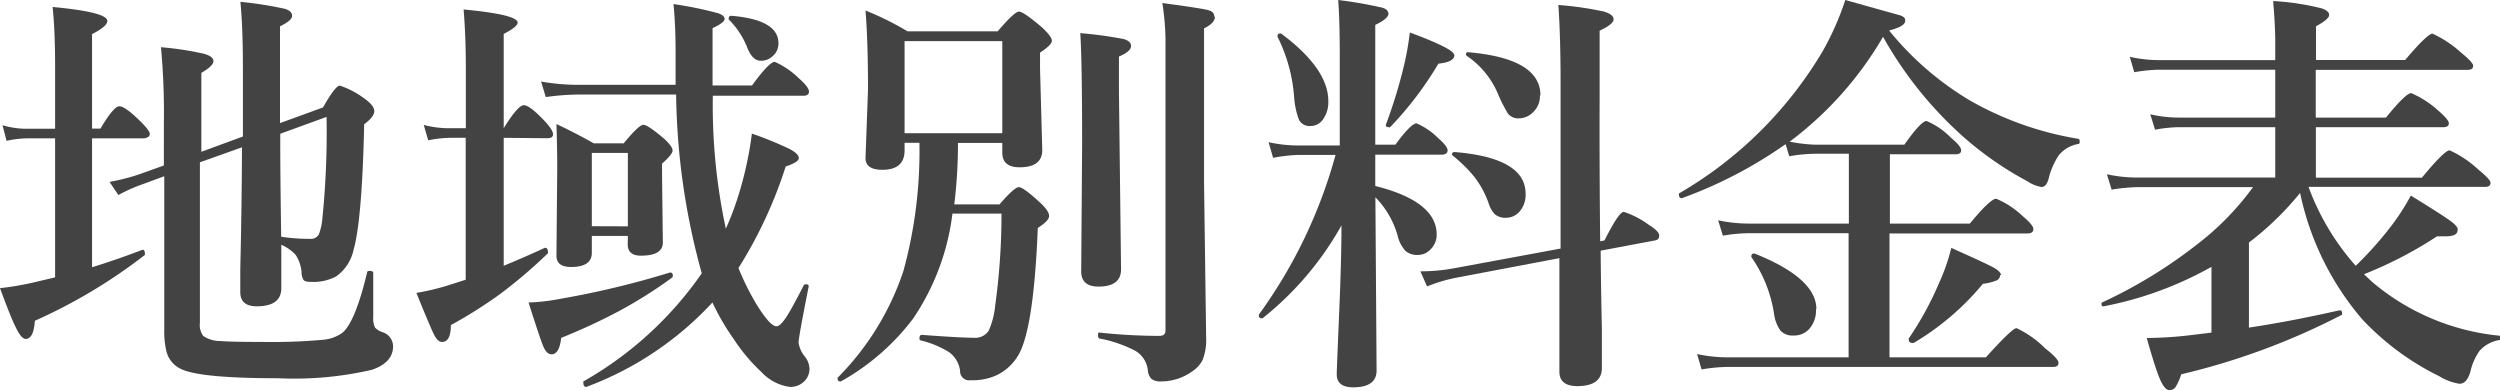
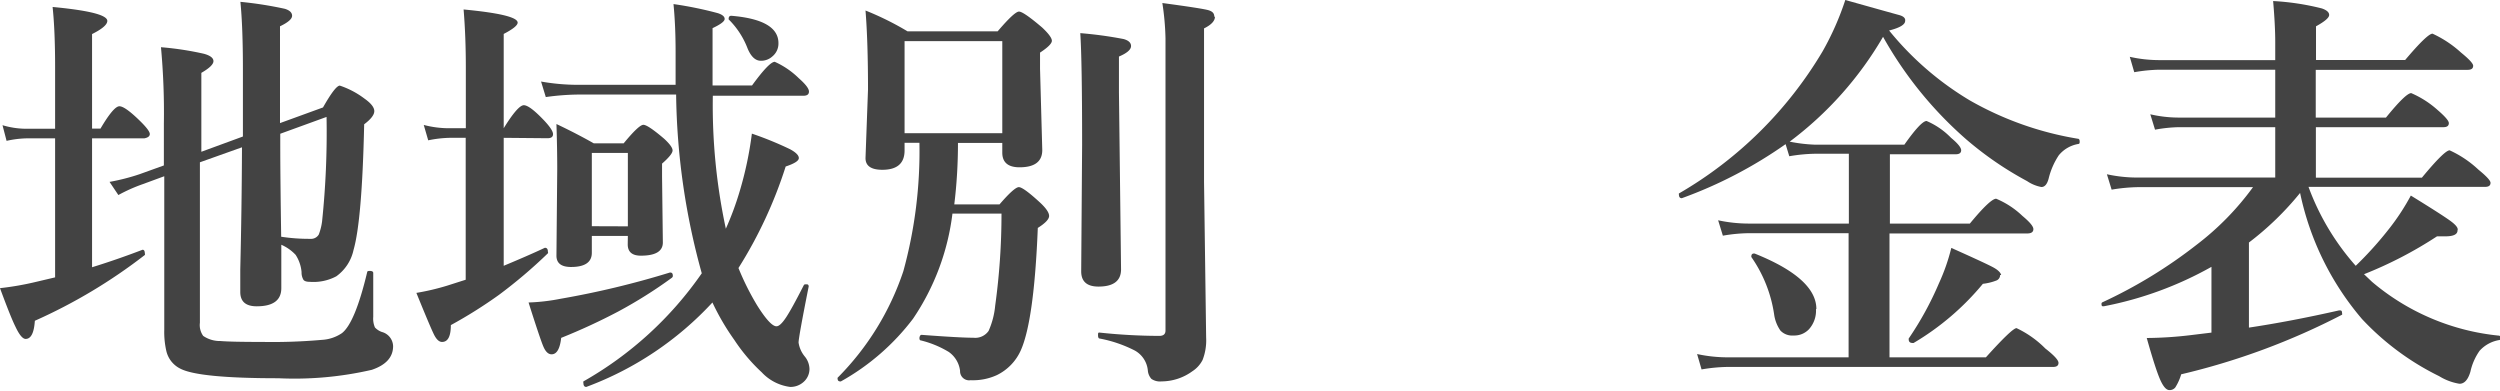
<svg xmlns="http://www.w3.org/2000/svg" viewBox="0 0 190.09 29.7">
  <defs>
    <style>.cls-1{isolation:isolate;}.cls-2{fill:#434343;}</style>
  </defs>
  <title>ttl3</title>
  <g id="レイヤー_2" data-name="レイヤー 2">
    <g id="レイヤー_1-2" data-name="レイヤー 1">
      <g class="cls-1">
        <path class="cls-2" d="M7,10.52v9.8q1.88-.58,3.84-1.33l0,0c.11,0,.17.09.17.27a.14.14,0,0,1,0,.13,40.61,40.61,0,0,1-8.36,5q-.09,1.38-.7,1.38-.34,0-.78-.94Q.81,24.11,0,21.91a22,22,0,0,0,2.75-.48l1.44-.34V10.52H2a7.67,7.67,0,0,0-1.5.19L.19,9.52a6.37,6.37,0,0,0,1.73.27H4.19V5.08Q4.19,2.33,4,.53,8.16.92,8.16,1.59q0,.42-1.16,1V9.78h.64q1-1.7,1.44-1.7t1.64,1.19q.67.67.67.92t-.42.33Zm11.47-.14V5.23q0-3.14-.19-5.09a28.7,28.7,0,0,1,3.38.53q.55.17.55.53t-.92.8V9.36l3.27-1.19q.94-1.66,1.28-1.66a6.56,6.56,0,0,1,1.89,1q.73.52.73.94t-.77,1q-.16,7.31-.81,9.56a3.32,3.32,0,0,1-1.31,2,3.69,3.69,0,0,1-2,.42q-.39,0-.5-.16a1.09,1.09,0,0,1-.14-.58,2.85,2.85,0,0,0-.45-1.31,3.3,3.3,0,0,0-1.09-.77l0,3.3q0,1.38-1.87,1.38-1.25,0-1.25-1.09,0-.2,0-1.72.11-4.53.13-9.28l-3.2,1.14v12.2a1.41,1.41,0,0,0,.25,1,2.24,2.24,0,0,0,1.3.39Q17.59,26,20,26a43,43,0,0,0,4.5-.16A3,3,0,0,0,26,25.33q1-.78,1.92-4.64,0-.09.19-.09c.18,0,.27.05.27.16l0,3.33a1.68,1.68,0,0,0,.13.81,1.33,1.33,0,0,0,.52.34,1.15,1.15,0,0,1,.86,1.08q0,1.25-1.62,1.8a26.13,26.13,0,0,1-7.11.64q-6.06,0-7.45-.73a2,2,0,0,1-1.06-1.33,6.45,6.45,0,0,1-.16-1.61q0-8.55,0-11.69L10.86,14A12.25,12.25,0,0,0,9,14.83l-.67-1a16,16,0,0,0,2.27-.58l1.86-.67V9.42a54.33,54.33,0,0,0-.22-5.83,23.16,23.16,0,0,1,3.27.5q.72.2.72.56t-.92.89v6ZM21.38,18a14,14,0,0,0,2.22.16.68.68,0,0,0,.64-.33,4.34,4.34,0,0,0,.25-1,65.23,65.23,0,0,0,.34-7.94l-3.52,1.28V11Q21.31,13.33,21.38,18Z" />
        <path class="cls-2" d="M38.3,10.48v9.73q1.92-.8,3.13-1.37h0c.16,0,.23.1.23.31a.12.12,0,0,1,0,.11,37.77,37.77,0,0,1-3.72,3.16,35.29,35.29,0,0,1-3.66,2.3q0,1.28-.67,1.28-.33,0-.61-.56t-1.34-3.17A18.14,18.14,0,0,0,34,21.72l.72-.23.69-.22V10.48H34.17a8.76,8.76,0,0,0-1.61.19L32.22,9.5a7.55,7.55,0,0,0,1.86.25h1.34V5.17q0-2.42-.17-4.45,4.11.39,4.11,1,0,.31-1.06.86V9.75Q39.38,8,39.83,8T41.41,9.2q.64.69.64,1c0,.21-.14.31-.42.31Zm12.8,10.63A34.8,34.8,0,0,1,47,23.69a45.64,45.64,0,0,1-4.33,2q-.14,1.25-.73,1.25-.37,0-.62-.58T40.19,23a14.93,14.93,0,0,0,2.42-.28,66.88,66.88,0,0,0,8.33-2c.15,0,.22.06.22.27A.15.15,0,0,1,51.09,21.11Zm4.09-3.72a22.66,22.66,0,0,0,1.06-2.87,27.2,27.2,0,0,0,.92-4.36,26.07,26.07,0,0,1,2.91,1.19q.66.36.66.67t-1,.64a33.57,33.57,0,0,1-3.59,7.72,20,20,0,0,0,1.42,2.84q1,1.59,1.47,1.59.28,0,.72-.66t1.36-2.47a.13.13,0,0,1,.13-.06l.11,0c.09,0,.13.08.13.16q-.77,3.86-.77,4.27a2.17,2.17,0,0,0,.5,1.09,1.56,1.56,0,0,1,.33.92,1.32,1.32,0,0,1-.47,1,1.48,1.48,0,0,1-1,.36,3.56,3.56,0,0,1-2.16-1.11,13.41,13.41,0,0,1-2.09-2.47A18.18,18.18,0,0,1,54.17,23a24.8,24.8,0,0,1-9.59,6.42h0c-.15,0-.22-.1-.22-.31a.15.15,0,0,1,0-.11,27.35,27.35,0,0,0,9-8.22A52.88,52.88,0,0,1,51.41,7.19H43.89a19.09,19.09,0,0,0-2.39.19L41.14,6.2a16.21,16.21,0,0,0,2.75.25h7.48l0-2.5q0-2-.16-3.64A28.46,28.46,0,0,1,54.58,1q.52.17.52.44t-.92.7q0,3,0,4.36h3q1.31-1.8,1.73-1.8a6.29,6.29,0,0,1,1.83,1.25q.76.67.77,1t-.42.33H54.2A44.74,44.74,0,0,0,55.19,17.39Zm-7.45.55H45v1.28q0,1.08-1.58,1.08-1.11,0-1.11-.86l.06-6.59q0-1.56-.06-3.42,1.56.74,2.84,1.47h2.27q1.16-1.41,1.5-1.41t1.58,1.06q.64.59.64.89t-.8,1v1l.06,5q0,1-1.67,1-1,0-1-.86Zm0-.73V11.63H45V17.2ZM59.19,3.28a1.26,1.26,0,0,1-.45,1,1.27,1.27,0,0,1-.89.34q-.61,0-1-.92a6.22,6.22,0,0,0-1.44-2.22.1.1,0,0,1,0-.09c0-.12.07-.19.2-.19Q59.19,1.5,59.19,3.28Z" />
        <path class="cls-2" d="M69.91,10.86H68.78v.58q0,1.47-1.69,1.47-1.28,0-1.28-.89L66,6.8q0-3.64-.19-6A22.11,22.11,0,0,1,69,2.38h6.86Q77.14.88,77.48.88t1.77,1.22q.73.69.73,1T79.08,4V5.22l.17,6.19q0,1.31-1.73,1.31-1.31,0-1.31-1.12v-.73H72.84q0,2.38-.28,4.67H76q1.13-1.31,1.47-1.31t1.63,1.19q.67.63.67,1t-.86.91q-.28,7-1.28,9.28a3.83,3.83,0,0,1-1.83,1.91,4.37,4.37,0,0,1-2,.39A.69.69,0,0,1,73,28.2a2.05,2.05,0,0,0-.86-1.44A7.57,7.57,0,0,0,70,25.88c-.06,0-.09-.08-.09-.17s.05-.25.16-.25q2.91.22,3.94.22a1.24,1.24,0,0,0,1.16-.52,6.1,6.1,0,0,0,.5-1.92,51,51,0,0,0,.48-7H72.42a18.17,18.17,0,0,1-3,8A17.7,17.7,0,0,1,63.94,29a.09.09,0,0,1-.06,0c-.12,0-.19-.07-.19-.2a.1.1,0,0,1,0-.08,20.8,20.8,0,0,0,5-8.11A34.43,34.43,0,0,0,69.91,10.86Zm6.3-.73v-7H68.78v7ZM86,3.5q0,.41-.92.8V7l.16,13.48q0,1.31-1.72,1.31-1.31,0-1.31-1.16L82.28,11q0-6.37-.14-8.48a30.1,30.1,0,0,1,3.3.45Q86,3.13,86,3.5Zm6.38-2.23q0,.48-.83.89V13.81l.16,11.86a4.11,4.11,0,0,1-.27,1.7,2.23,2.23,0,0,1-.78.86,4,4,0,0,1-2.34.77,1.15,1.15,0,0,1-.77-.19,1.08,1.08,0,0,1-.27-.61,1.94,1.94,0,0,0-1-1.55,9.85,9.85,0,0,0-2.67-.91c-.08,0-.12-.1-.12-.25s0-.22.13-.2a43.73,43.73,0,0,0,4.52.25c.32,0,.48-.13.48-.41V2.92A20.13,20.13,0,0,0,88.38.23q3.06.41,3.52.55C92.18.87,92.33,1,92.33,1.27Z" />
-         <path class="cls-2" d="M102,17.14a23.92,23.92,0,0,1-6,7.06l-.08,0a.18.18,0,0,1-.2-.2.1.1,0,0,1,0-.08,37.46,37.46,0,0,0,5.83-12.14H98.72A12.41,12.41,0,0,0,96.8,12l-.34-1.19a10.15,10.15,0,0,0,2.14.25h3.27V4.33q0-2.84-.12-4.33a32.7,32.7,0,0,1,3.34.58c.32.09.48.26.48.48s-.33.52-1,.83V11h1.53q1.19-1.62,1.61-1.62a5.22,5.22,0,0,1,1.66,1.14q.7.61.7.91t-.41.33h-5.09v2.38q4.67,1.17,4.67,3.7a1.54,1.54,0,0,1-.48,1.13,1.24,1.24,0,0,1-.89.41,1.34,1.34,0,0,1-1-.3,2.6,2.6,0,0,1-.61-1.2A6.82,6.82,0,0,0,104.58,15v.09l.09,13.08q0,1.28-1.78,1.28-1.25,0-1.25-1,0-.31.19-4.78Q102,19.69,102,17.14Zm-1-9.45a2.24,2.24,0,0,1-.42,1.41,1.13,1.13,0,0,1-.92.48.9.9,0,0,1-.89-.47,6.11,6.11,0,0,1-.37-1.73A12.22,12.22,0,0,0,97.14,2.8a.13.13,0,0,1,0-.06.17.17,0,0,1,.19-.19.11.11,0,0,1,.08,0Q101,5.22,101,7.69Zm9.59-3.52q0,.55-1.22.67a26.29,26.29,0,0,1-3.67,4.83.12.12,0,0,1-.11,0c-.15,0-.22-.06-.22-.17a.12.12,0,0,1,0,0A38.48,38.48,0,0,0,106.75,5a23.13,23.13,0,0,0,.45-2.53Q110.56,3.72,110.56,4.17Zm11.11,14.17.3-.06q1.09-2.17,1.47-2.17a6.78,6.78,0,0,1,1.92,1q.76.47.77.8t-.36.38l-4.09.77q0,1.47.09,6,0,2.17,0,2.92,0,1.37-1.86,1.38-1.38,0-1.37-1.12l0-8.61-7.81,1.48a11.81,11.81,0,0,0-2.25.67L108,20.63a13.8,13.8,0,0,0,2.55-.23l8.11-1.5q0-3.27,0-12.52,0-3.67-.17-6a24.81,24.81,0,0,1,3.47.5q.73.22.73.59t-1.06.86V7.44Q121.61,12.47,121.67,18.34ZM116,14.73a1.93,1.93,0,0,1-.48,1.38,1.37,1.37,0,0,1-1,.45,1.24,1.24,0,0,1-.86-.27,2.2,2.2,0,0,1-.48-.86,7.19,7.19,0,0,0-1.09-2,10.8,10.8,0,0,0-1.62-1.59.11.11,0,0,1-.06-.11c0-.11.06-.17.19-.17Q116,12,116,14.73Zm1.09-7.48a1.67,1.67,0,0,1-.52,1.28A1.54,1.54,0,0,1,115.5,9a1,1,0,0,1-.84-.36A11.77,11.77,0,0,1,113.84,7a6.56,6.56,0,0,0-2.31-2.75.15.15,0,0,1-.06-.12.14.14,0,0,1,.16-.16Q117.12,4.44,117.13,7.25Z" />
        <path class="cls-2" d="M136.08,10.77A11.62,11.62,0,0,0,138,11h6.8q1.27-1.8,1.69-1.8a5.71,5.71,0,0,1,1.86,1.28q.76.63.77.94c0,.21-.14.31-.42.31h-5V17h6.08q1.56-1.89,2-1.89a6.52,6.52,0,0,1,2,1.31q.83.69.83,1t-.41.33H143.67v9.42H151q2-2.22,2.33-2.22a7.71,7.71,0,0,1,2.19,1.55q1,.78,1,1.09t-.41.31H131.38a12.54,12.54,0,0,0-2,.19l-.34-1.17a11,11,0,0,0,2.27.25h9.25V17.73H133a12.31,12.31,0,0,0-2,.19l-.36-1.17A11.2,11.2,0,0,0,133,17h7.58V11.69h-2.53a12.54,12.54,0,0,0-2,.19l-.28-.92a33.48,33.48,0,0,1-7.89,4.11l0,0c-.15,0-.22-.09-.22-.27a.11.11,0,0,1,0-.09A30.43,30.43,0,0,0,138.58,3.91,21.5,21.5,0,0,0,140.31,0q3.56,1,4.08,1.14t.47.45q0,.42-1.22.73a23.22,23.22,0,0,0,6.13,5.31A24.58,24.58,0,0,0,158,10.55c.08,0,.13.08.13.2s0,.19-.12.2a2.44,2.44,0,0,0-1.47.86,5.58,5.58,0,0,0-.77,1.77q-.17.64-.55.64a2.88,2.88,0,0,1-1.09-.45,25.79,25.79,0,0,1-4.61-3.16,29.39,29.39,0,0,1-6.34-7.81A26.75,26.75,0,0,1,136.08,10.77Zm2,12.73a2.11,2.11,0,0,1-.53,1.53,1.53,1.53,0,0,1-1.17.48,1.24,1.24,0,0,1-1-.37,2.8,2.8,0,0,1-.48-1.22,10.22,10.22,0,0,0-1.73-4.37.1.1,0,0,1,0-.08.17.17,0,0,1,.19-.19l.06,0Q138.11,21.16,138.11,23.5Zm14-2.59a.44.44,0,0,1-.26.41,4.09,4.09,0,0,1-1.05.26,20.06,20.06,0,0,1-5.27,4.5l-.06,0c-.21,0-.31-.09-.31-.28a.14.14,0,0,1,0-.06,24.37,24.37,0,0,0,2.3-4.2,15,15,0,0,0,.94-2.69q2.66,1.19,3.19,1.48T152.16,20.91Z" />
        <path class="cls-2" d="M174.89,14.67A22.6,22.6,0,0,1,171,18.44v6.47q3.2-.48,6.86-1.31c.15,0,.22,0,.22.22a.12.12,0,0,1,0,.11,52.84,52.84,0,0,1-12.23,4.53,3.92,3.92,0,0,1-.45,1,.54.54,0,0,1-.45.2q-.36,0-.72-.84t-1-3.12a29.45,29.45,0,0,0,3.36-.22l1.56-.19v-5a27.12,27.12,0,0,1-8.19,3c-.12,0-.17,0-.17-.19a.12.12,0,0,1,.08-.12,36.48,36.48,0,0,0,7.14-4.36,21.15,21.15,0,0,0,4.3-4.39h-8.75a13.12,13.12,0,0,0-2,.19l-.36-1.17a10.84,10.84,0,0,0,2.23.25H173V9.67h-7.33a11.1,11.1,0,0,0-1.81.19l-.36-1.17a9.58,9.58,0,0,0,2.11.25H173V5.3h-8.83a12.29,12.29,0,0,0-1.89.19l-.34-1.17a10.13,10.13,0,0,0,2.17.25H173V3.19q0-1.25-.16-3.11a19.15,19.15,0,0,1,3.7.56q.56.19.56.5t-1,.86V4.56h6.78q1.69-2,2.08-2A8.46,8.46,0,0,1,187.13,4q.92.75.92,1c0,.21-.14.31-.42.31H176.08V8.94h5.34q1.51-1.86,1.92-1.86a7.4,7.4,0,0,1,2,1.28q.86.74.86,1c0,.21-.14.31-.41.31h-9.7v3.84h8.06q1.72-2.08,2.11-2.08a8.09,8.09,0,0,1,2.19,1.47q.92.75.92,1c0,.21-.14.31-.42.31H175.53a18.79,18.79,0,0,0,3.59,6,27.3,27.3,0,0,0,2.58-2.87,17.16,17.16,0,0,0,1.61-2.47q2.34,1.44,3,1.92t.55.73q0,.45-.92.45l-.64,0a30.72,30.72,0,0,1-5.55,2.88l.61.58A17.61,17.61,0,0,0,190,25.52c.08,0,.13.07.13.17s0,.16-.12.17a2.58,2.58,0,0,0-1.47.81,4.39,4.39,0,0,0-.7,1.59q-.27.92-.83.92a4.22,4.22,0,0,1-1.55-.58,20.18,20.18,0,0,1-5.86-4.34A21.54,21.54,0,0,1,174.89,14.67Z" />
      </g>
    </g>
  </g>
</svg>